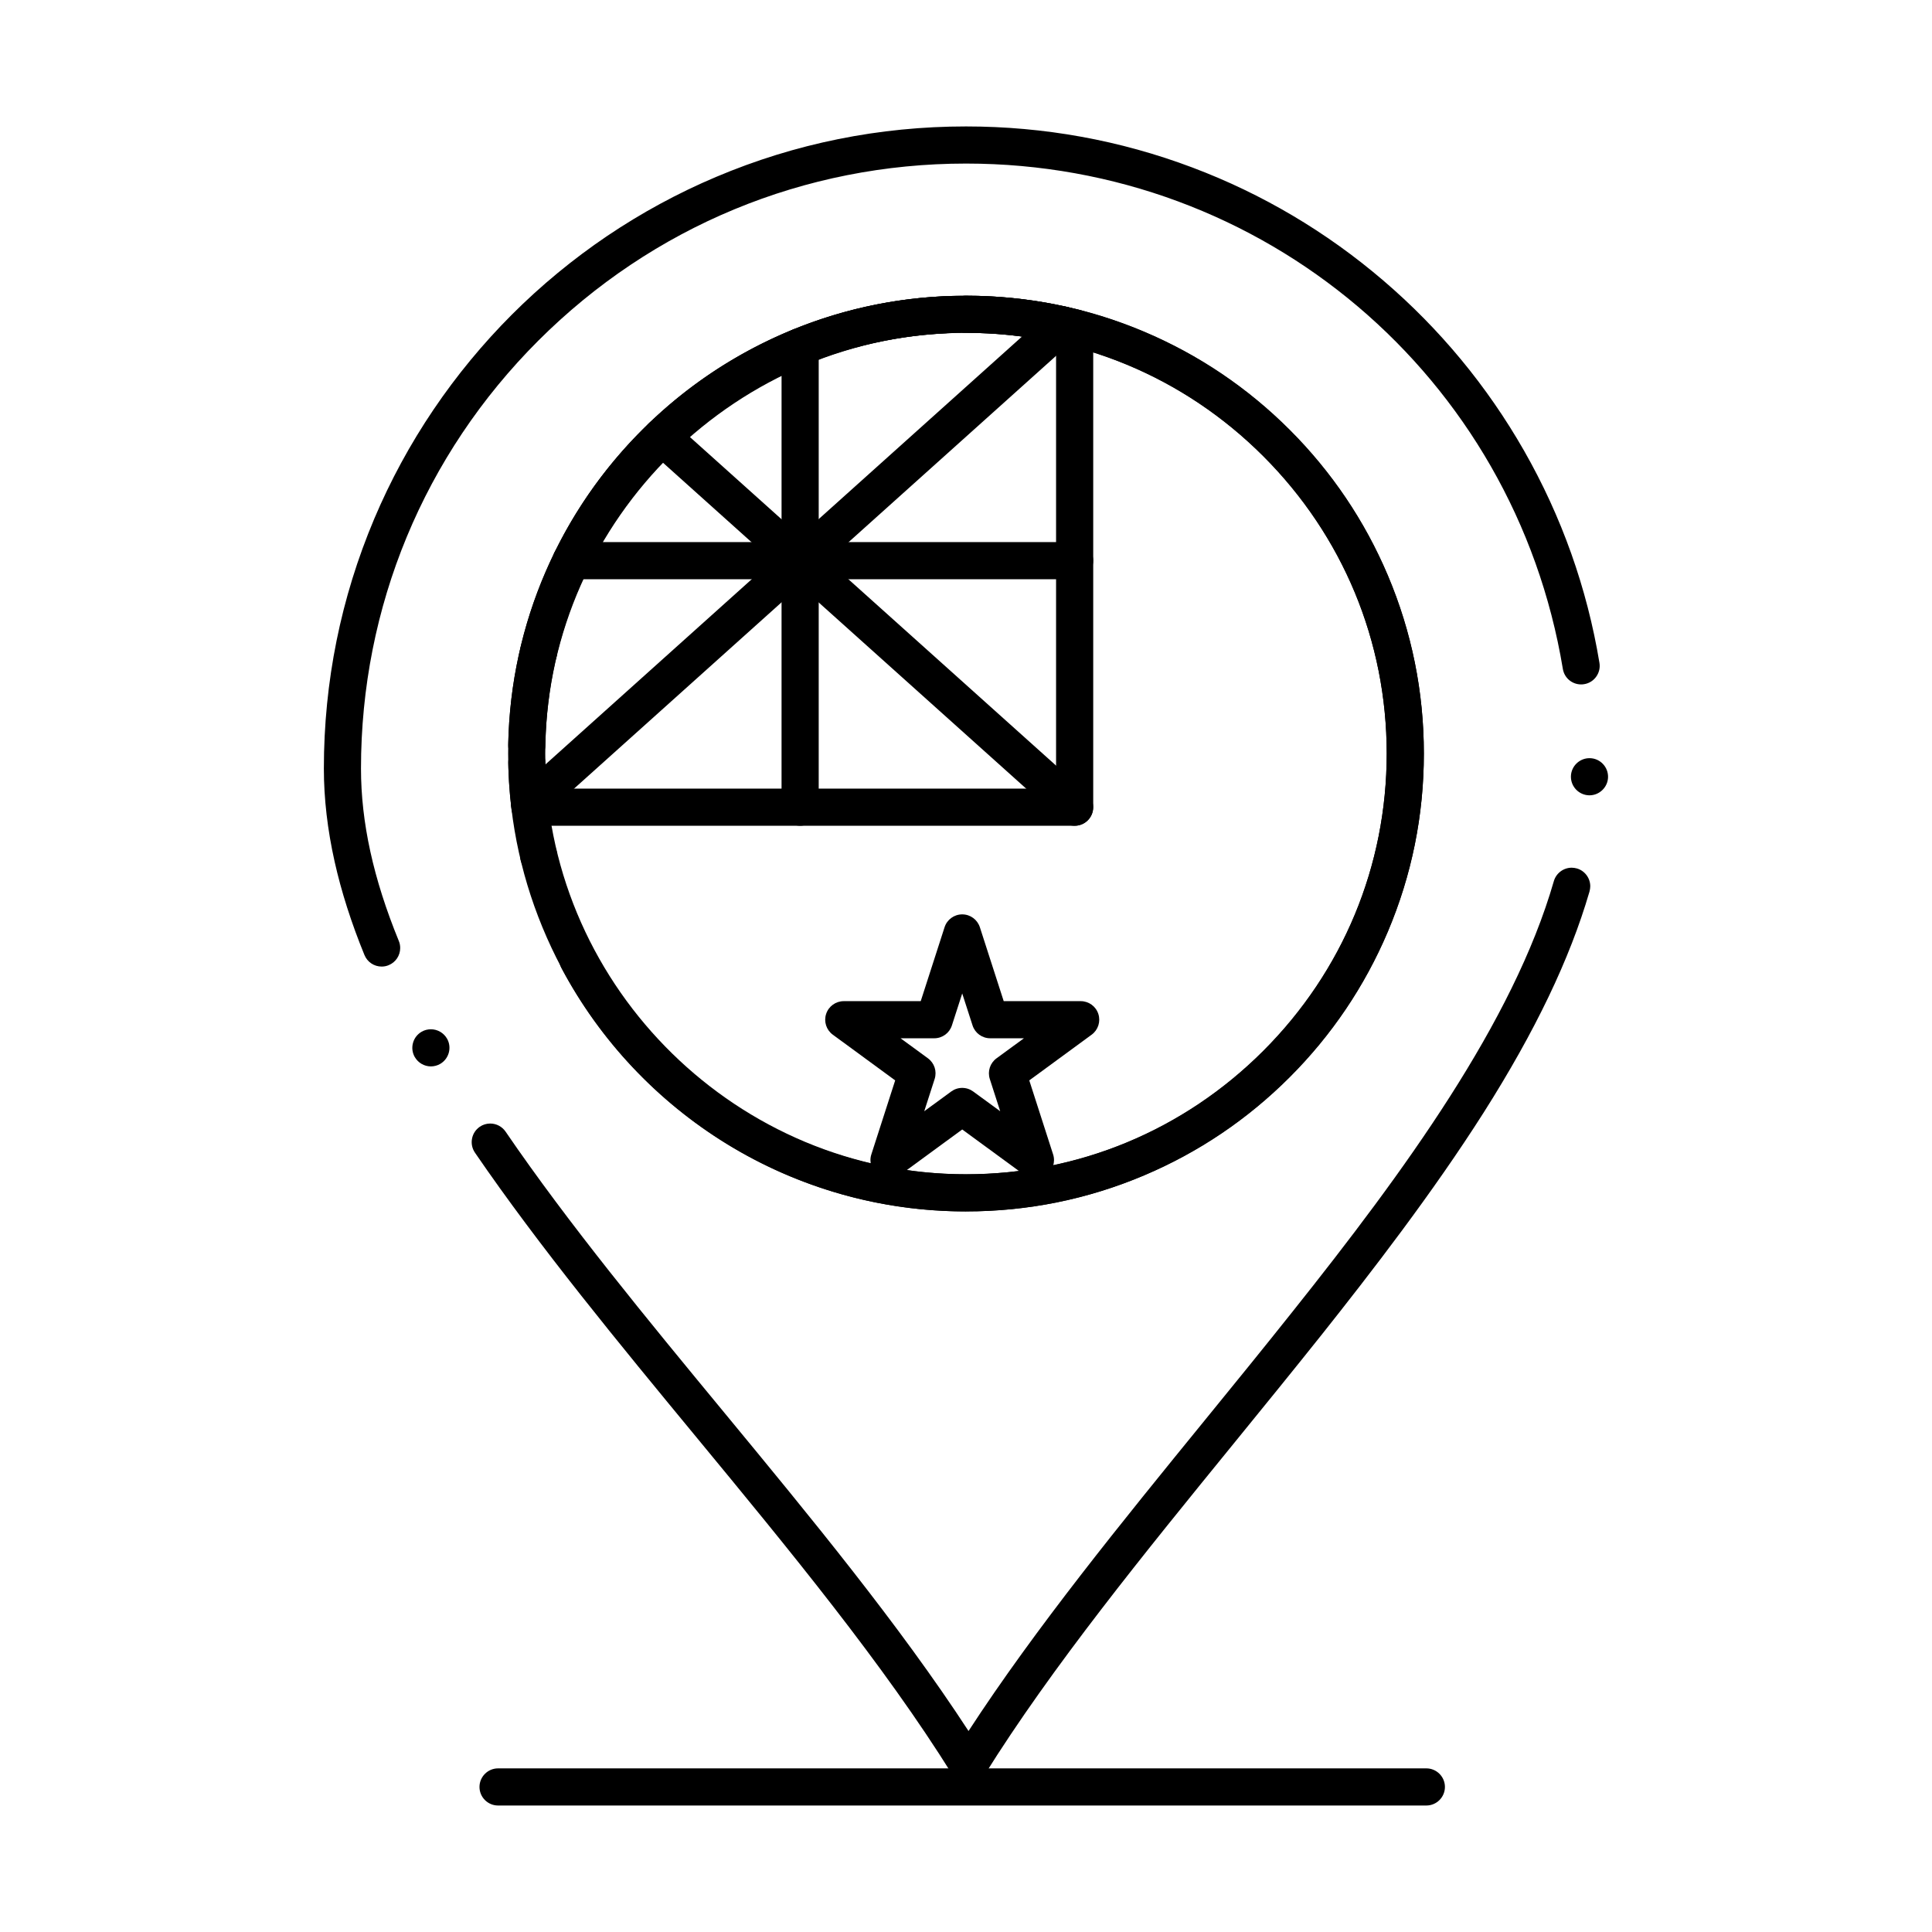
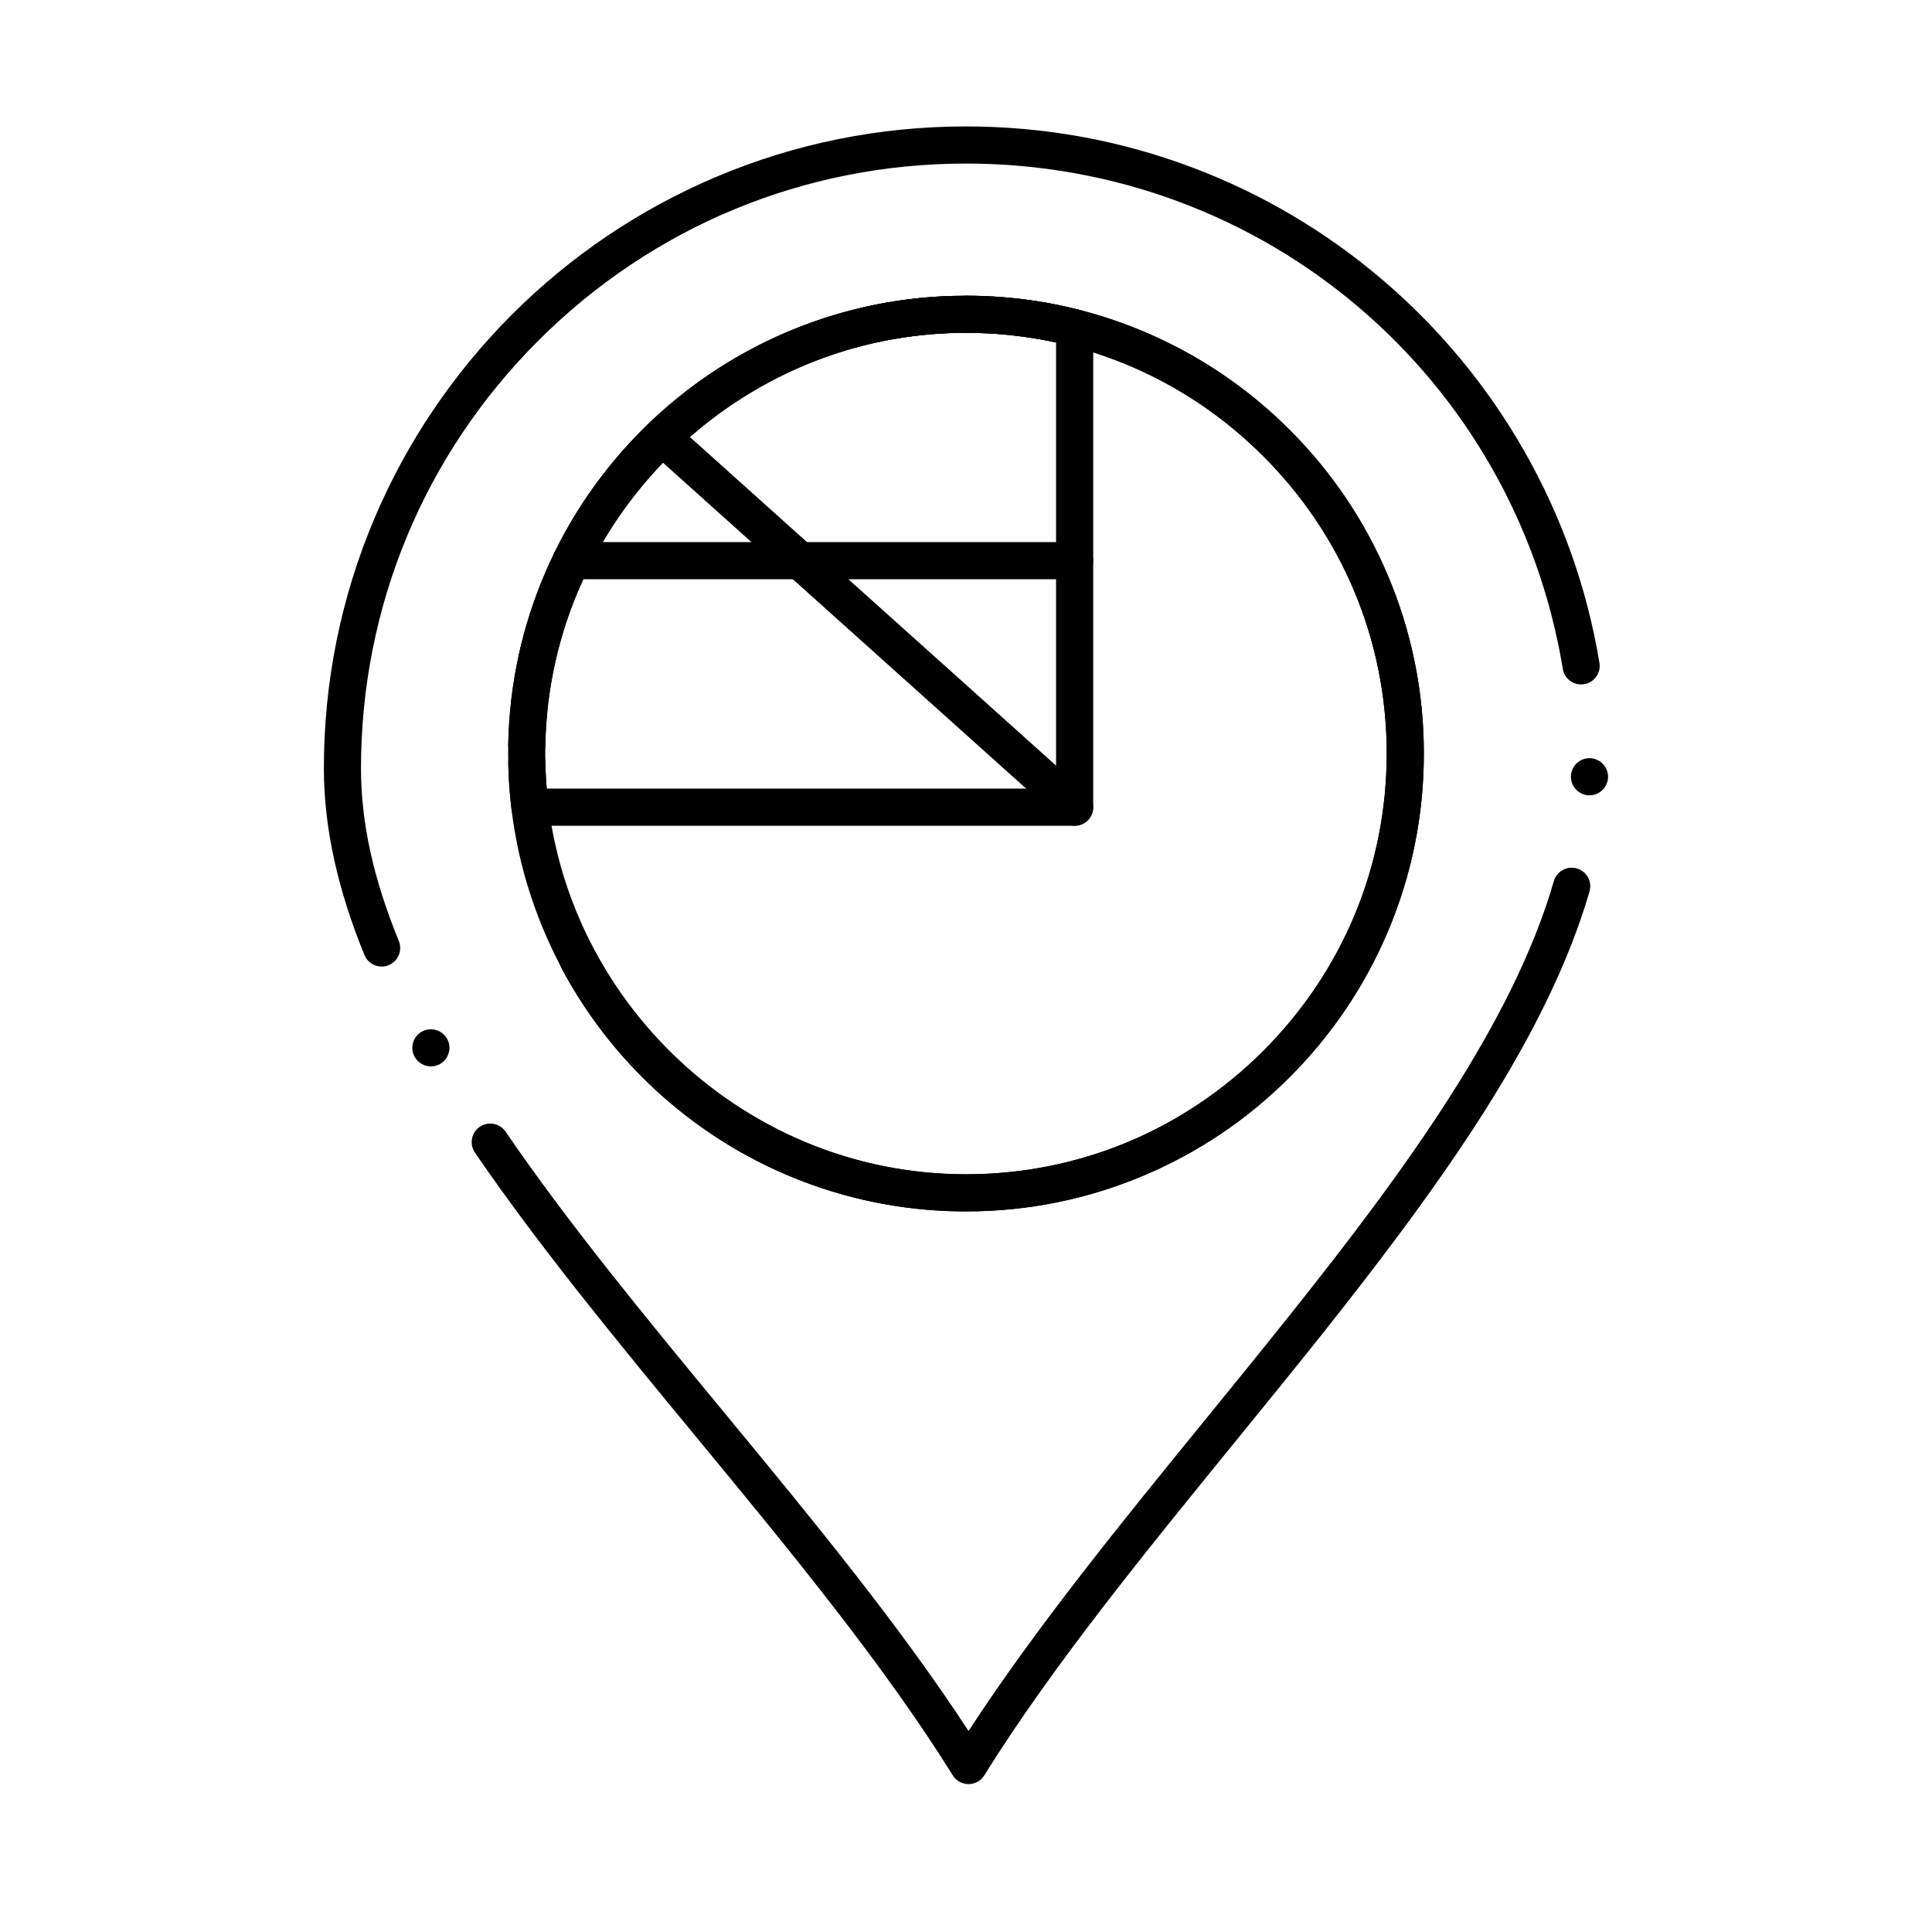
<svg xmlns="http://www.w3.org/2000/svg" fill="#000000" width="800px" height="800px" version="1.1" viewBox="144 144 512 512">
  <g>
    <path d="m400 465.04c-16.137 0-31.824-3.137-46.613-9.328-14.289-5.984-27.168-14.543-38.289-25.445-11.109-10.902-19.906-23.605-26.164-37.758-6.465-14.641-9.91-30.199-10.242-46.27v-0.129c0.012-2.637 2.164-4.832 4.812-4.891h0.109c2.656 0 4.859 2.164 4.91 4.812 1.238 60.203 51.238 109.16 111.45 109.16l0.027 0.004c29.695 0 57.672-11.621 78.777-32.727 21.098-21.105 32.719-49.082 32.719-78.77 0-29.695-11.621-57.672-32.719-78.777-21.098-21.102-49.082-32.715-78.777-32.723h-0.02c-41.297 0-79.066 22.781-98.539 59.445-0.855 1.605-2.519 2.609-4.348 2.609-0.797 0-1.594-0.195-2.301-0.57-2.391-1.277-3.305-4.262-2.035-6.652 10.176-19.18 25.348-35.336 43.867-46.73 19.051-11.73 40.965-17.93 63.379-17.93 16.344 0 32.215 3.219 47.172 9.555 14.434 6.121 27.414 14.887 38.562 26.035 11.16 11.16 19.918 24.129 26.035 38.574 6.348 14.957 9.566 30.828 9.566 47.164 0 16.336-3.219 32.195-9.566 47.152-6.121 14.434-14.879 27.414-26.035 38.574-11.148 11.16-24.129 19.914-38.562 26.047-14.961 6.344-30.832 9.562-47.176 9.562zm-113.29-143.24c-0.383 0-0.766-0.051-1.141-0.137-2.637-0.629-4.269-3.285-3.652-5.922l0.012-0.012c0.531-2.223 2.488-3.777 4.773-3.777 0.383 0 0.766 0.051 1.141 0.137 2.637 0.629 4.281 3.285 3.652 5.922-0.535 2.234-2.492 3.789-4.785 3.789z" />
    <path d="m428.79 362.83h-144.34c-2.488 0-4.586-1.859-4.891-4.32-0.59-4.82-0.895-9.801-0.895-14.809 0-31.391 11.945-61.164 33.625-83.836 10.539-11.031 22.879-19.867 36.664-26.273 14.23-6.602 29.41-10.332 45.156-11.078 1.062-0.059 2.098 0.234 2.973 0.816 0.848-0.629 1.859-0.965 2.922-0.965 10.184 0 20.281 1.258 30.012 3.75 2.176 0.551 3.699 2.508 3.699 4.762v127.04c0 1.309-0.512 2.547-1.438 3.484-0.934 0.922-2.164 1.434-3.484 1.434zm-139.9-9.84h134.98v-118.23c-7.766-1.691-15.793-2.559-23.863-2.559 0 0 0 0.012-0.012 0.012-0.984 0-1.93-0.297-2.734-0.836-0.777 0.582-1.711 0.914-2.688 0.965-59.492 2.844-106.09 51.758-106.07 111.36 0 3.117 0.129 6.246 0.387 9.285z" />
-     <path d="m284.35 361.88c-1.398 0-2.734-0.602-3.66-1.633-1.82-2.016-1.645-5.137 0.375-6.945l141.28-126.85c0.906-0.809 2.074-1.258 3.285-1.258 1.398 0 2.734 0.602 3.66 1.633 0.887 0.984 1.328 2.242 1.25 3.551-0.07 1.309-0.641 2.519-1.625 3.394l-141.28 126.85c-0.906 0.809-2.078 1.262-3.289 1.262z" />
    <path d="m428.79 362.83c-1.211 0-2.383-0.441-3.285-1.258l-109.43-98.195c-2.016-1.812-2.184-4.93-0.375-6.945 0.926-1.031 2.262-1.633 3.66-1.633 1.211 0 2.383 0.441 3.285 1.258l109.43 98.195c2.016 1.812 2.184 4.93 0.375 6.945-0.922 1.043-2.262 1.633-3.66 1.633z" />
    <path d="m428.79 297.5h-133.44c-2.715 0-4.922-2.203-4.922-4.922 0-2.707 2.203-4.922 4.922-4.922h133.44c2.715 0 4.922 2.215 4.922 4.922-0.004 2.715-2.207 4.922-4.926 4.922z" />
-     <path d="m356.04 362.83c-2.715 0-4.922-2.203-4.922-4.922l0.004-122.05c0-2.715 2.203-4.922 4.922-4.922 2.715 0 4.922 2.203 4.922 4.922v122.05c-0.004 2.719-2.211 4.922-4.926 4.922z" />
-     <path d="m400 465.04c-22.426 0-44.348-6.168-63.371-17.852-18.5-11.355-33.652-27.465-43.828-46.602-1.277-2.391-0.363-5.383 2.035-6.652 0.707-0.383 1.504-0.582 2.301-0.582 1.82 0 3.492 1.004 4.348 2.609 19.434 36.547 57.191 59.246 98.508 59.238 29.766 0 57.77-11.602 78.84-32.656 21.059-21.066 32.656-49.062 32.656-78.84 0-29.785-11.602-57.789-32.656-78.848-21.062-21.051-49.059-32.645-78.832-32.652-60.34 0-110.36 49.062-111.48 109.37-0.051 2.688-2.344 4.871-5.008 4.82-2.648-0.051-4.812-2.234-4.832-4.879v-0.129c0.305-16.137 3.731-31.762 10.164-46.434 6.231-14.188 15.016-26.914 26.125-37.816 11.109-10.914 24-19.473 38.309-25.445 14.809-6.188 30.535-9.32 46.719-9.32 16.383 0 32.266 3.199 47.223 9.523 14.453 6.109 27.422 14.859 38.57 25.996 11.141 11.141 19.887 24.117 26.008 38.562 6.328 14.965 9.535 30.859 9.535 47.242 0 16.383-3.207 32.273-9.535 47.23-6.121 14.445-14.867 27.426-26.008 38.562-11.148 11.148-24.117 19.898-38.57 26.008-14.957 6.332-30.84 9.543-47.223 9.543zm-113.26-89.379c-2.293 0-4.262-1.555-4.781-3.777-0.629-2.637 1.004-5.293 3.641-5.922 0.375-0.09 0.758-0.137 1.141-0.137 2.293 0 4.25 1.555 4.781 3.789 0.305 1.27 0.098 2.598-0.59 3.711-0.688 1.121-1.77 1.91-3.051 2.215-0.383 0.082-0.766 0.121-1.141 0.121z" />
+     <path d="m400 465.04c-22.426 0-44.348-6.168-63.371-17.852-18.5-11.355-33.652-27.465-43.828-46.602-1.277-2.391-0.363-5.383 2.035-6.652 0.707-0.383 1.504-0.582 2.301-0.582 1.82 0 3.492 1.004 4.348 2.609 19.434 36.547 57.191 59.246 98.508 59.238 29.766 0 57.77-11.602 78.84-32.656 21.059-21.066 32.656-49.062 32.656-78.84 0-29.785-11.602-57.789-32.656-78.848-21.062-21.051-49.059-32.645-78.832-32.652-60.34 0-110.36 49.062-111.48 109.37-0.051 2.688-2.344 4.871-5.008 4.82-2.648-0.051-4.812-2.234-4.832-4.879v-0.129c0.305-16.137 3.731-31.762 10.164-46.434 6.231-14.188 15.016-26.914 26.125-37.816 11.109-10.914 24-19.473 38.309-25.445 14.809-6.188 30.535-9.32 46.719-9.32 16.383 0 32.266 3.199 47.223 9.523 14.453 6.109 27.422 14.859 38.57 25.996 11.141 11.141 19.887 24.117 26.008 38.562 6.328 14.965 9.535 30.859 9.535 47.242 0 16.383-3.207 32.273-9.535 47.23-6.121 14.445-14.867 27.426-26.008 38.562-11.148 11.148-24.117 19.898-38.57 26.008-14.957 6.332-30.84 9.543-47.223 9.543zm-113.26-89.379z" />
    <path d="m400.67 616.81c-1.684 0-3.285-0.887-4.172-2.32-18.352-29.48-43.512-59.996-67.848-89.492-20.469-24.809-41.625-50.461-58.793-75.543-0.738-1.094-1.012-2.402-0.766-3.691 0.234-1.289 0.973-2.41 2.055-3.16 0.816-0.562 1.781-0.855 2.773-0.855 1.625 0 3.148 0.809 4.062 2.144 16.699 24.461 37.617 49.809 57.84 74.32 22.84 27.68 46.453 56.305 64.848 84.527 17.75-27.285 40.648-55.398 62.801-82.59 7.617-9.348 15.488-19.012 23.023-28.496 29.629-37.176 58.52-76.742 69.293-114.15 0.609-2.098 2.551-3.551 4.723-3.551 0.461 0 0.926 0.07 1.375 0.195 2.098 0.602 3.562 2.559 3.551 4.742-0.012 0.453-0.07 0.895-0.195 1.34v0.012c-0.012 0.051-0.031 0.09-0.039 0.137-5.195 17.801-14.348 36.898-27.977 58.402-13.531 21.324-30.102 42.734-43.031 59.012-7.547 9.477-15.391 19.109-22.977 28.43-23.852 29.293-48.523 59.582-66.379 88.273-0.883 1.43-2.484 2.316-4.168 2.316zm-142.47-190.2c-1.77 0-3.406-0.953-4.281-2.488l-0.012-0.012c-0.641-1.133-0.809-2.461-0.461-3.719 0.344-1.27 1.172-2.332 2.312-2.981 0.738-0.426 1.574-0.641 2.43-0.641 1.762 0 3.394 0.945 4.269 2.469l0.012 0.012c1.34 2.352 0.512 5.363-1.84 6.711-0.738 0.418-1.586 0.648-2.43 0.648zm-13.059-26.461c-2.008 0-3.789-1.199-4.555-3.059-3.473-8.48-6.129-16.797-7.902-24.727-1.891-8.434-2.856-16.738-2.856-24.688 0-22.965 4.508-45.254 13.371-66.234 4.269-10.086 9.543-19.809 15.695-28.898 6.09-9.012 13.078-17.484 20.781-25.191 7.695-7.695 16.176-14.691 25.18-20.781 9.102-6.141 18.824-11.426 28.91-15.684 20.984-8.883 43.27-13.379 66.238-13.379 20.645 0 40.828 3.66 59.965 10.875 18.5 6.965 35.531 17.043 50.617 29.953 14.984 12.82 27.531 27.996 37.293 45.078 9.977 17.484 16.707 36.406 19.992 56.246 0.215 1.289-0.09 2.598-0.855 3.66-0.758 1.074-1.898 1.781-3.188 1.988-0.277 0.051-0.543 0.07-0.816 0.07-2.41 0-4.449-1.73-4.84-4.113-12.863-77.602-79.371-133.92-158.15-133.92h-0.02c-42.824 0-83.078 16.68-113.37 46.957-30.289 30.289-46.965 70.555-46.965 113.37 0 14.27 3.277 29.215 10.027 45.695 0.246 0.59 0.363 1.219 0.363 1.859 0 2.008-1.199 3.797-3.059 4.555-0.594 0.25-1.223 0.367-1.863 0.367zm320.09-45.383v-0.051 0.051h-0.109c-2.715-0.07-4.871-2.32-4.812-5.039 0.059-2.688 2.32-4.871 5.039-4.801 2.707 0.059 4.859 2.32 4.801 5.027v0.02c-0.066 2.637-2.269 4.793-4.918 4.793z" />
-     <path d="m522 622.48h-246.01c-2.707 0-4.922-2.203-4.922-4.922 0-2.707 2.215-4.922 4.922-4.922h246.01c2.707 0 4.922 2.215 4.922 4.922-0.004 2.719-2.219 4.922-4.926 4.922z" />
-     <path d="m379.6 456.35c-1.043 0-2.035-0.324-2.883-0.934-1.73-1.25-2.461-3.453-1.801-5.488l6.316-19.613-16.531-12.113c-1.723-1.258-2.43-3.473-1.77-5.5 0.668-2.027 2.547-3.387 4.684-3.387h20.387l6.316-19.582c0.648-2.035 2.539-3.414 4.676-3.414 2.144 0 4.023 1.379 4.684 3.414l6.316 19.582h20.398c2.137 0 4.016 1.359 4.676 3.387 0.66 2.027-0.051 4.242-1.77 5.5l-16.531 12.113 6.316 19.613c0.66 2.035-0.07 4.242-1.801 5.488-1.703 1.23-4.094 1.23-5.785-0.02l-16.5-12.074-16.48 12.074c-0.863 0.629-1.867 0.953-2.918 0.953zm19.395-24.047c1.062 0 2.066 0.336 2.91 0.953l7.156 5.234-2.754-8.543c-0.648-2.027 0.059-4.223 1.781-5.481l7.262-5.312h-8.934c-2.144 0-4.035-1.379-4.684-3.414l-2.734-8.465-2.731 8.465c-0.648 2.035-2.539 3.414-4.676 3.414h-8.934l7.262 5.312c1.711 1.258 2.422 3.453 1.77 5.481l-2.754 8.543 7.152-5.234c0.848-0.621 1.852-0.953 2.906-0.953z" />
  </g>
</svg>